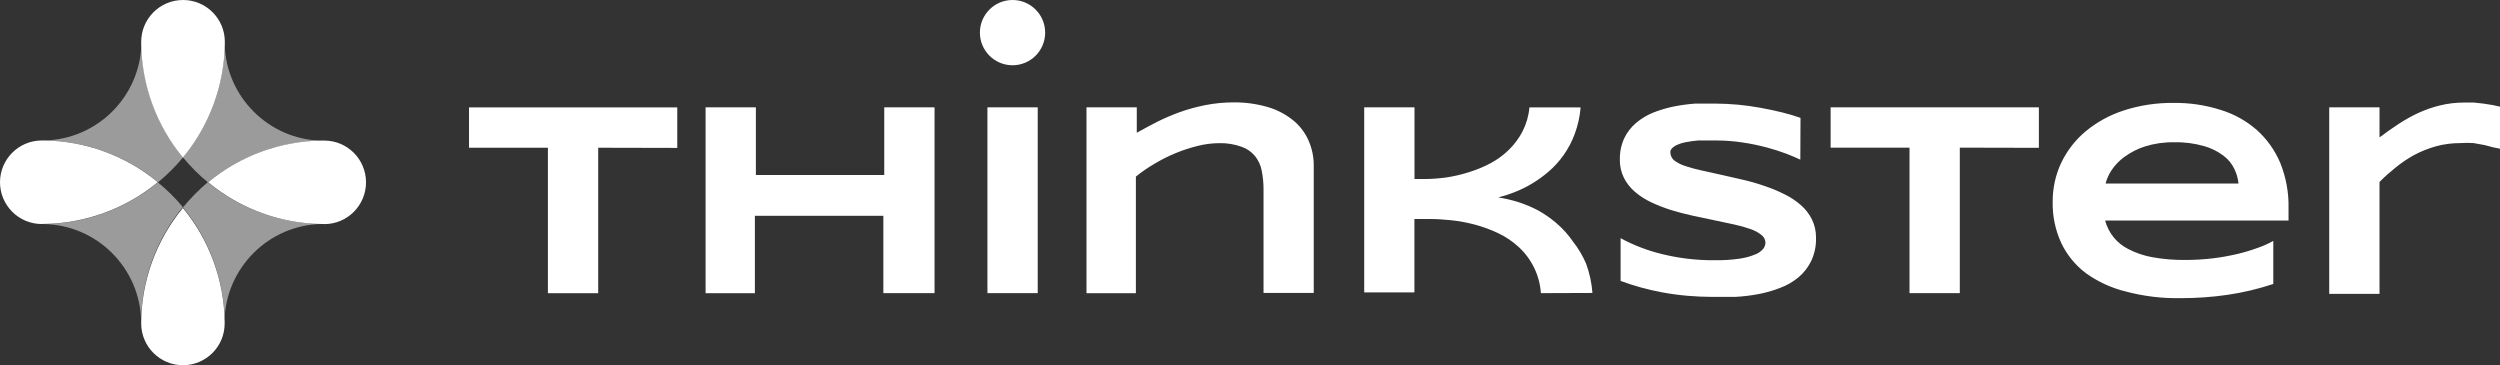
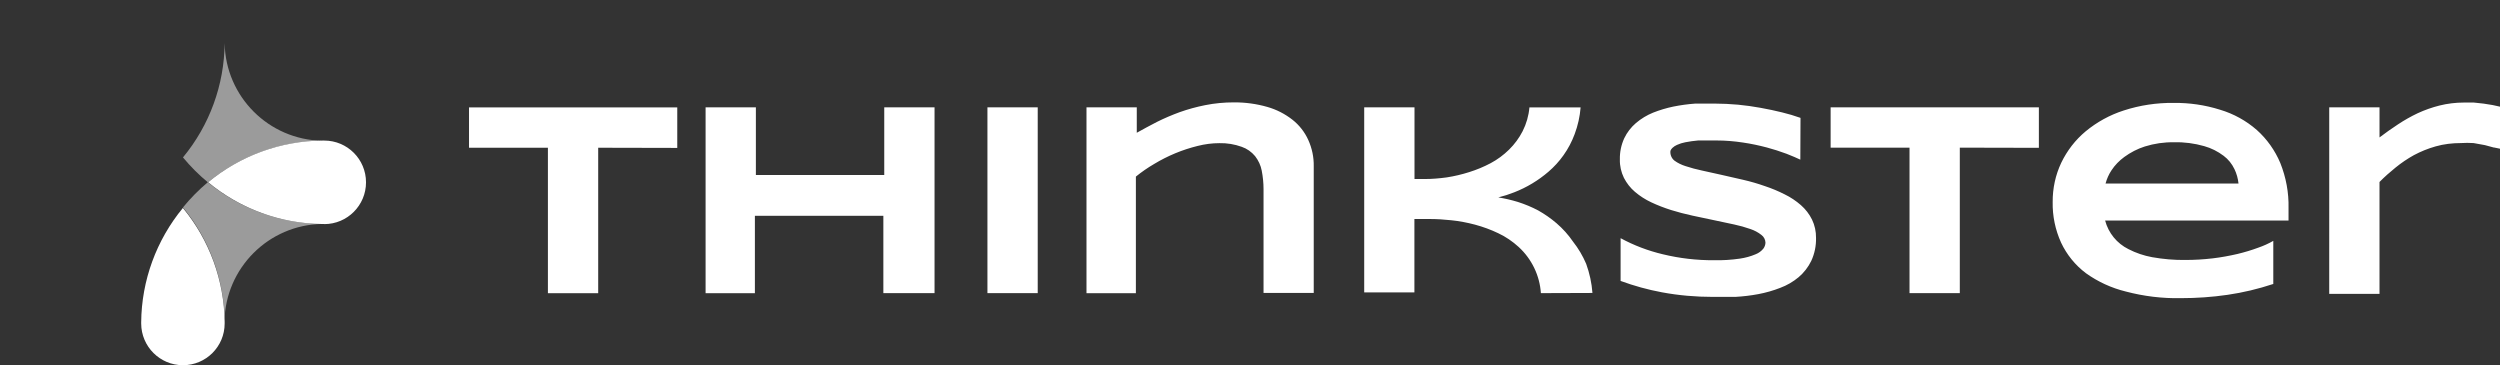
<svg xmlns="http://www.w3.org/2000/svg" id="Layer_2" width="278.88" height="40.74" viewBox="0 0 278.88 40.74">
  <rect x="0" y="0" width="278.88" height="40.74" fill="#333333" stroke="none" />
  <g id="Layer_1-2">
    <path d="M66.73,16.48v16.23h-5.61v-16.23h-8.8v-4.5h23.23v4.52l-8.82-.02ZM98.54,32.71v-8.64h-14.33v8.64h-5.5V11.97h5.61v7.55h14.32v-7.55h5.61v20.73h-5.71ZM110.15,32.71V11.97h5.61v20.73h-5.61ZM140.95,32.71v-11.62c0-.69-.07-1.37-.2-2.05-.11-.59-.37-1.14-.74-1.62-.4-.48-.91-.84-1.49-1.04-.8-.29-1.65-.43-2.5-.41-.81,0-1.63.11-2.42.31-1.71.42-3.34,1.1-4.85,2.01-.72.42-1.4.89-2.04,1.41v13.01h-5.51V11.97h5.61v2.84c.71-.4,1.46-.8,2.25-1.21.82-.41,1.67-.77,2.54-1.09.93-.33,1.88-.59,2.84-.78,1.05-.21,2.12-.31,3.19-.31,1.27-.01,2.53.16,3.75.51,1.02.29,1.97.78,2.8,1.43.76.6,1.36,1.37,1.76,2.25.42.93.63,1.93.61,2.95v14.12h-5.6ZM171.89,32.71c-.13-1.97-1.02-3.82-2.48-5.16-.68-.62-1.44-1.14-2.27-1.53-.83-.4-1.71-.72-2.6-.96-.87-.23-1.75-.4-2.64-.49-.82-.09-1.64-.14-2.46-.14h-1.66v8.19h-5.6V11.97h5.61v8h1.15c.82,0,1.63-.07,2.44-.18.85-.13,1.69-.33,2.51-.59.83-.26,1.63-.59,2.4-1,.75-.4,1.44-.91,2.05-1.51.61-.6,1.12-1.29,1.51-2.05.42-.83.68-1.73.76-2.66h5.71c-.08,1.01-.3,2.01-.66,2.97-.31.84-.73,1.64-1.25,2.37-.48.68-1.05,1.3-1.68,1.84-1.13.97-2.42,1.75-3.81,2.29-.58.23-1.17.42-1.78.57.74.12,1.47.29,2.19.51.78.25,1.53.56,2.25.94.73.41,1.42.89,2.05,1.43.7.6,1.32,1.29,1.84,2.05.6.76,1.09,1.59,1.47,2.48.38,1.05.62,2.14.7,3.25l-5.76.02ZM200.83,17.81c-.4-.19-.91-.41-1.55-.66-.72-.27-1.45-.5-2.19-.7-.88-.23-1.76-.42-2.66-.55-.98-.15-1.96-.23-2.95-.23h-2.05c-.48.04-.96.11-1.43.2-.32.06-.63.16-.92.29-.19.08-.36.19-.51.33-.1.09-.18.2-.23.33-.05.42.12.84.45,1.1.37.27.79.47,1.23.61.6.2,1.21.36,1.82.49l2.21.49,2.41.55c.82.19,1.62.42,2.41.7.76.25,1.5.56,2.21.92.66.32,1.27.73,1.82,1.21.51.45.93.99,1.23,1.6.31.64.46,1.34.45,2.05.02.88-.16,1.76-.53,2.56-.34.7-.82,1.32-1.41,1.82-.61.51-1.3.91-2.05,1.19-.79.31-1.6.54-2.44.7-.85.16-1.71.26-2.58.31h-2.48c-1.91,0-3.81-.16-5.69-.51-1.57-.29-3.12-.72-4.62-1.27v-4.77c1.49.81,3.08,1.41,4.73,1.8,1.86.45,3.76.67,5.67.66.97.02,1.94-.04,2.91-.18.61-.09,1.2-.25,1.76-.49.34-.13.63-.35.86-.63.14-.19.22-.42.23-.66-.01-.34-.18-.66-.45-.86-.37-.29-.78-.51-1.23-.66-.6-.21-1.2-.38-1.82-.51l-2.21-.47-2.41-.51c-.83-.18-1.64-.39-2.41-.63-.75-.24-1.49-.52-2.21-.86-.66-.31-1.27-.7-1.82-1.17-.51-.43-.92-.96-1.23-1.56-.31-.64-.47-1.34-.45-2.05-.02-.82.15-1.63.49-2.37.31-.65.76-1.23,1.31-1.7.57-.48,1.21-.87,1.9-1.15.73-.29,1.5-.52,2.27-.68.8-.16,1.6-.27,2.41-.33h2.33c.74,0,1.56.04,2.48.12.85.08,1.68.2,2.51.35.83.15,1.63.32,2.4.51.69.17,1.38.37,2.05.61l-.02,4.65ZM218.62,16.47v16.23h-5.61v-16.23h-8.8v-4.5h23.23v4.52l-8.82-.02ZM253.58,31.68c-1.66.55-3.37.96-5.1,1.21-1.72.25-3.46.37-5.2.37-2.07.04-4.14-.21-6.14-.74-1.6-.39-3.12-1.09-4.46-2.05-1.18-.89-2.13-2.06-2.76-3.4-.65-1.43-.97-2.98-.94-4.54-.01-1.51.31-3.01.96-4.38.65-1.35,1.57-2.54,2.72-3.5,1.26-1.04,2.7-1.83,4.26-2.33,1.79-.58,3.66-.86,5.55-.84,1.76-.02,3.5.23,5.18.76,1.51.45,2.91,1.22,4.1,2.26,1.14,1.02,2.03,2.28,2.62,3.68.64,1.6.96,3.31.92,5.03v1.39h-20.46c.37,1.39,1.31,2.55,2.6,3.19.83.43,1.72.73,2.64.9,1.24.22,2.49.33,3.74.31,1.01,0,2.02-.06,3.03-.18.93-.11,1.85-.28,2.76-.49.78-.19,1.56-.42,2.31-.7.58-.2,1.14-.45,1.68-.76v4.82ZM249.71,20.47c-.06-.56-.21-1.1-.45-1.6-.28-.59-.69-1.1-1.21-1.49-.65-.49-1.38-.86-2.17-1.08-1.09-.31-2.22-.46-3.36-.43-1.1-.02-2.2.14-3.26.47-.82.26-1.59.66-2.29,1.17-.56.41-1.05.91-1.43,1.49-.3.45-.52.95-.66,1.47h14.82ZM278.2,16.46l-1-.27-1.27-.23c-.47-.03-.94-.03-1.41,0-.95,0-1.91.11-2.82.37-.85.24-1.66.57-2.43.98-.72.4-1.41.87-2.05,1.39-.62.5-1.22,1.03-1.78,1.6v12.48h-5.61V11.97h5.61v3.36c.67-.51,1.35-.99,2.05-1.45.71-.47,1.45-.89,2.21-1.25.78-.36,1.6-.65,2.44-.86.89-.22,1.8-.33,2.72-.33h1.1l1.1.12,1,.16.82.18v4.69l-.68-.14Z" fill="#fff" />
-     <circle cx="112.95" cy="3.64" r="3.64" fill="#fff" />
-     <path d="M17.64,20.33c-3.59-2.97-8.09-4.61-12.75-4.66,5.97-.1,10.79-4.92,10.89-10.89.04,4.66,1.69,9.16,4.66,12.75-.84,1.02-1.77,1.95-2.79,2.79" fill="#fff" fill-rule="evenodd" opacity=".51" />
    <path d="M23.18,20.33c-1.01-.83-1.93-1.76-2.77-2.77,2.97-3.59,4.61-8.09,4.65-12.75.1,5.97,4.91,10.78,10.88,10.89-4.66.04-9.16,1.69-12.75,4.65" fill="#fff" fill-rule="evenodd" opacity=".51" />
-     <path d="M15.75,35.88c-.1-5.97-4.92-10.79-10.89-10.89,4.66-.04,9.16-1.69,12.75-4.65,1.02.83,1.95,1.76,2.79,2.76-2.97,3.59-4.61,8.09-4.66,12.75" fill="#fff" fill-rule="evenodd" opacity=".51" />
-     <path d="M4.66,24.99c-2.57,0-4.66-2.09-4.66-4.66s2.09-4.66,4.66-4.66h.19c4.66.04,9.16,1.69,12.75,4.65-3.59,2.97-8.09,4.61-12.75,4.66h-.19" fill="#fff" fill-rule="evenodd" />
-     <path d="M20.41,17.57c-2.97-3.59-4.61-8.09-4.66-12.75v-.15C15.75,2.09,17.84,0,20.42,0s4.66,2.09,4.66,4.66v.14c-.04,4.66-1.69,9.16-4.65,12.75" fill="#fff" fill-rule="evenodd" />
    <path d="M20.41,40.74c-2.57,0-4.65-2.08-4.66-4.65h0v-.14c.04-4.66,1.69-9.16,4.65-12.75,2.97,3.59,4.61,8.09,4.66,12.75v.14c0,2.57-2.08,4.65-4.65,4.65h0" fill="#fff" fill-rule="evenodd" />
    <path d="M36.16,24.99h-.19c-4.66-.04-9.16-1.69-12.75-4.66,3.59-2.97,8.09-4.61,12.75-4.65h.2c2.57,0,4.66,2.08,4.66,4.66,0,2.57-2.08,4.66-4.66,4.66h0" fill="#fff" fill-rule="evenodd" />
    <path d="M25.06,35.89c-.04-4.66-1.69-9.16-4.65-12.75.83-1.02,1.76-1.96,2.77-2.81,3.59,2.97,8.09,4.61,12.75,4.65-5.97.1-10.79,4.92-10.89,10.89" fill="#fff" fill-rule="evenodd" opacity=".51" />
  </g>
</svg>